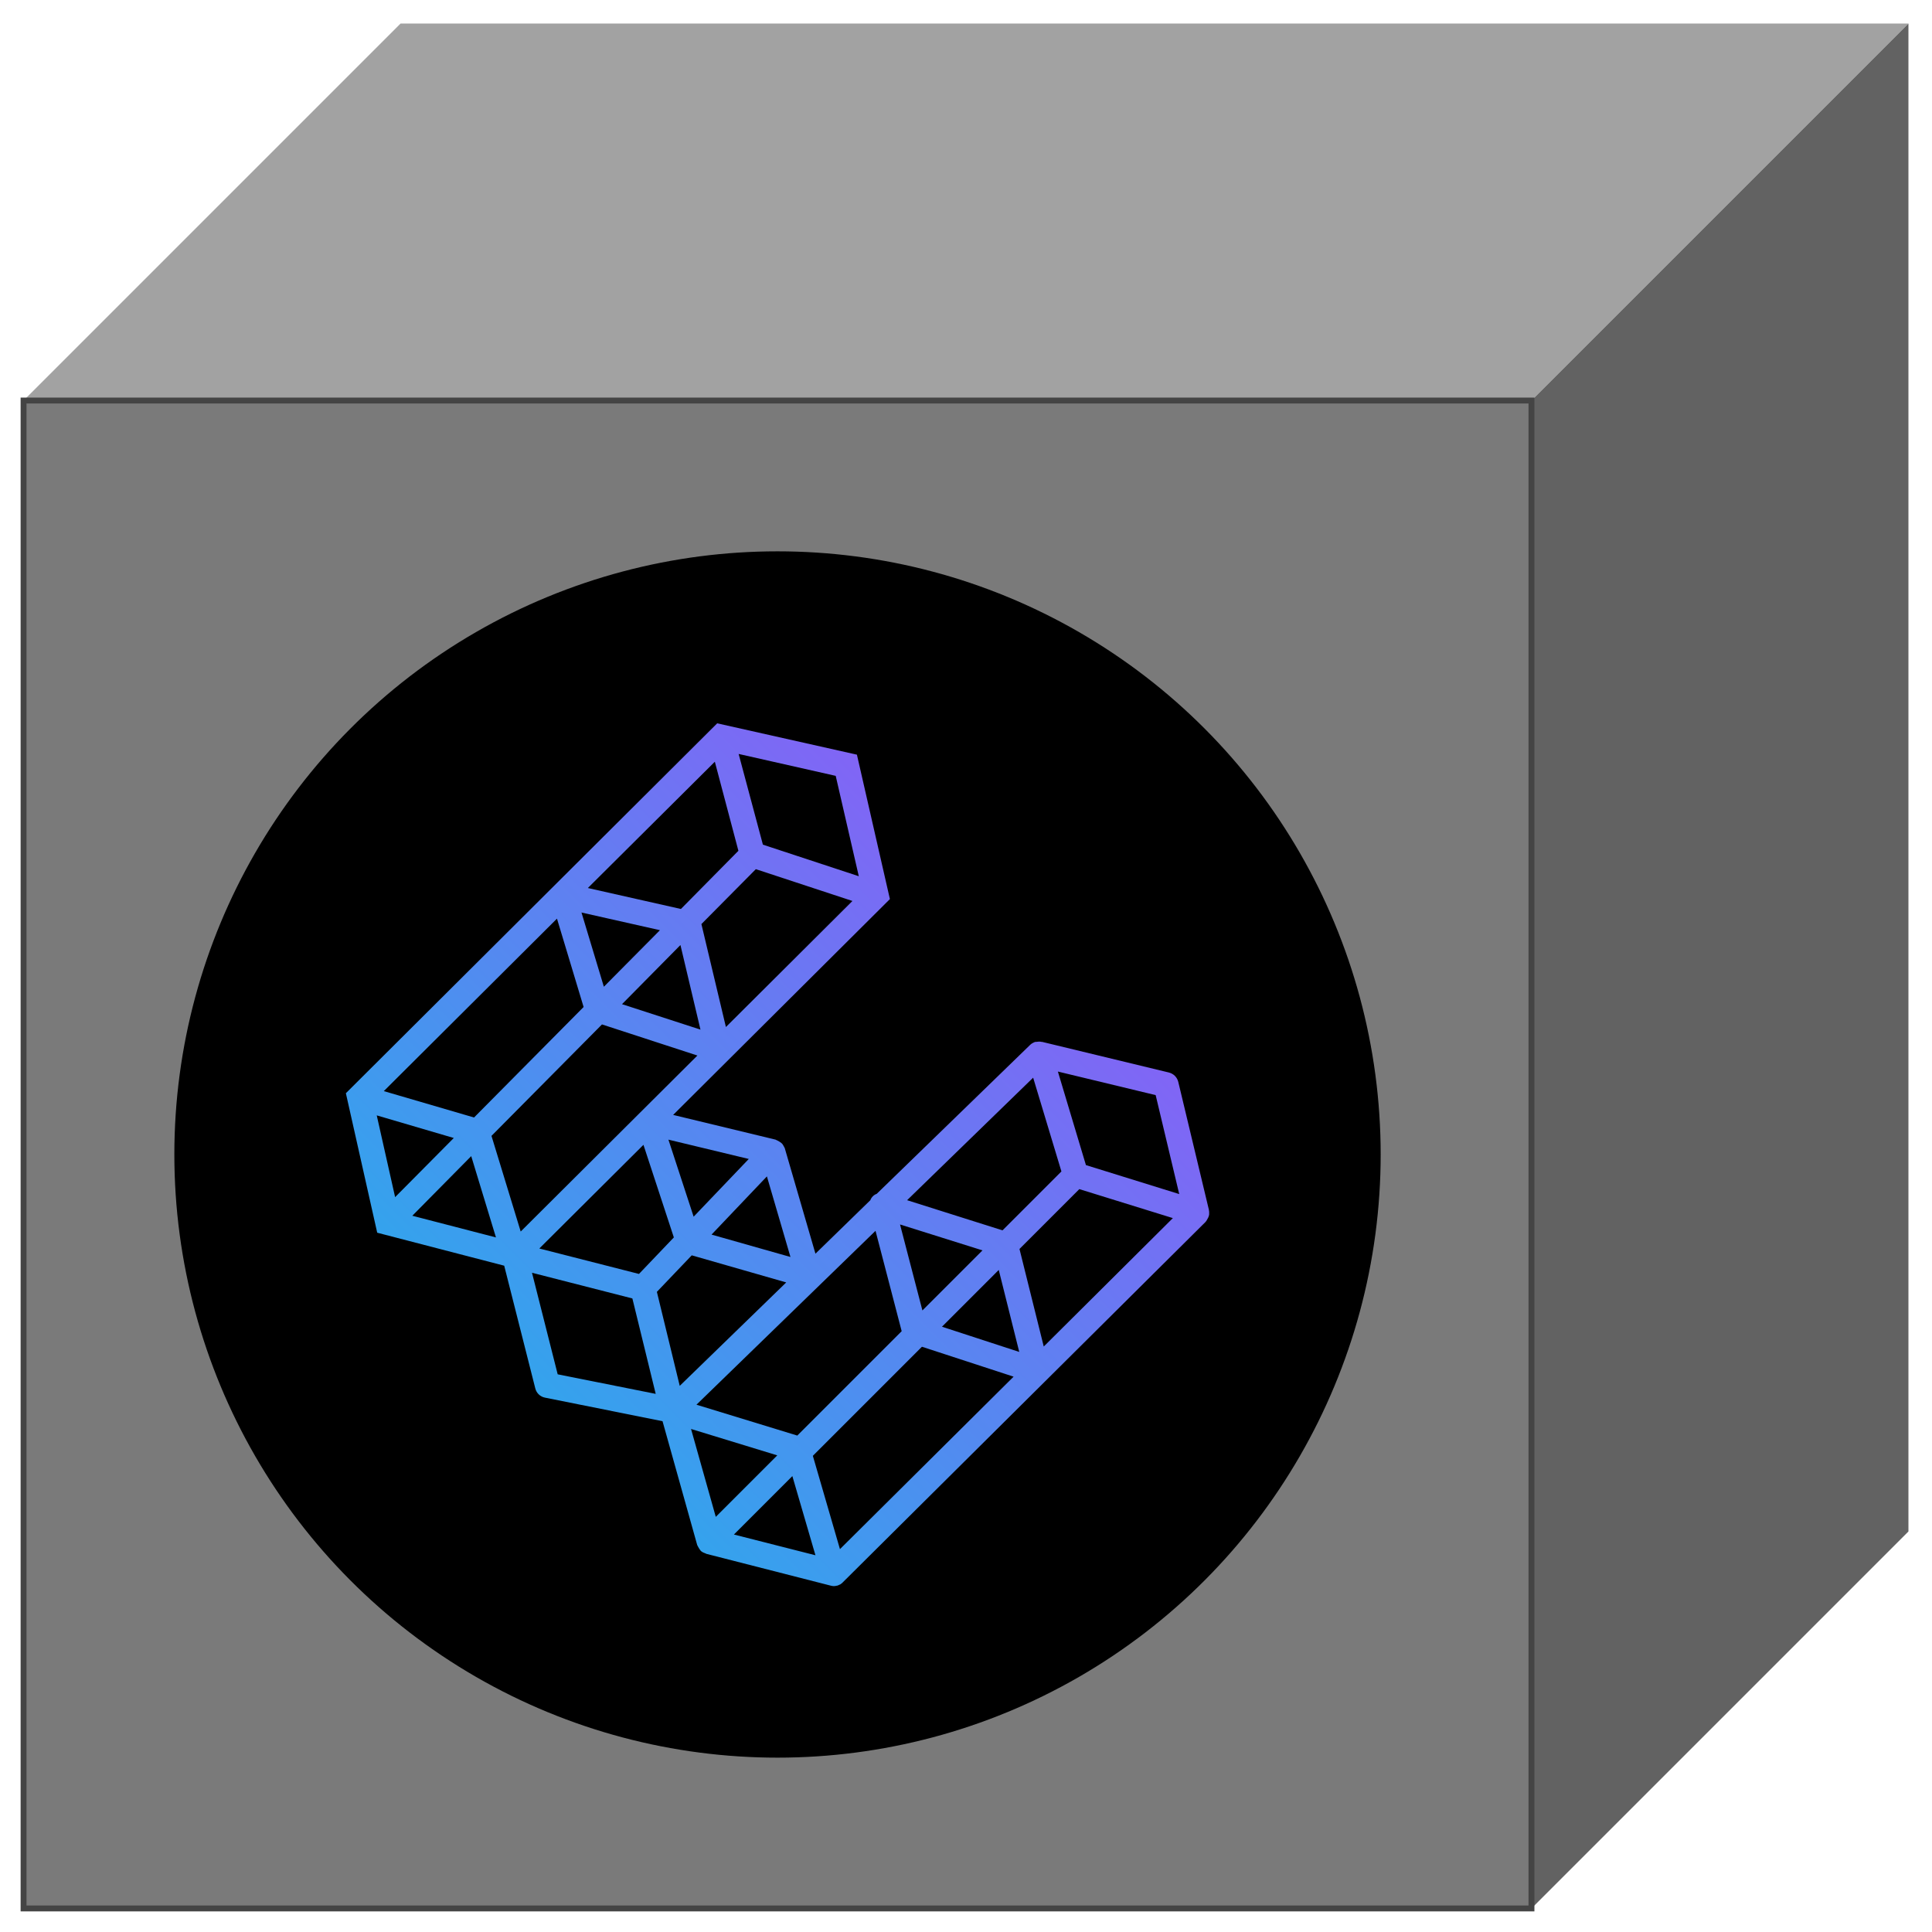
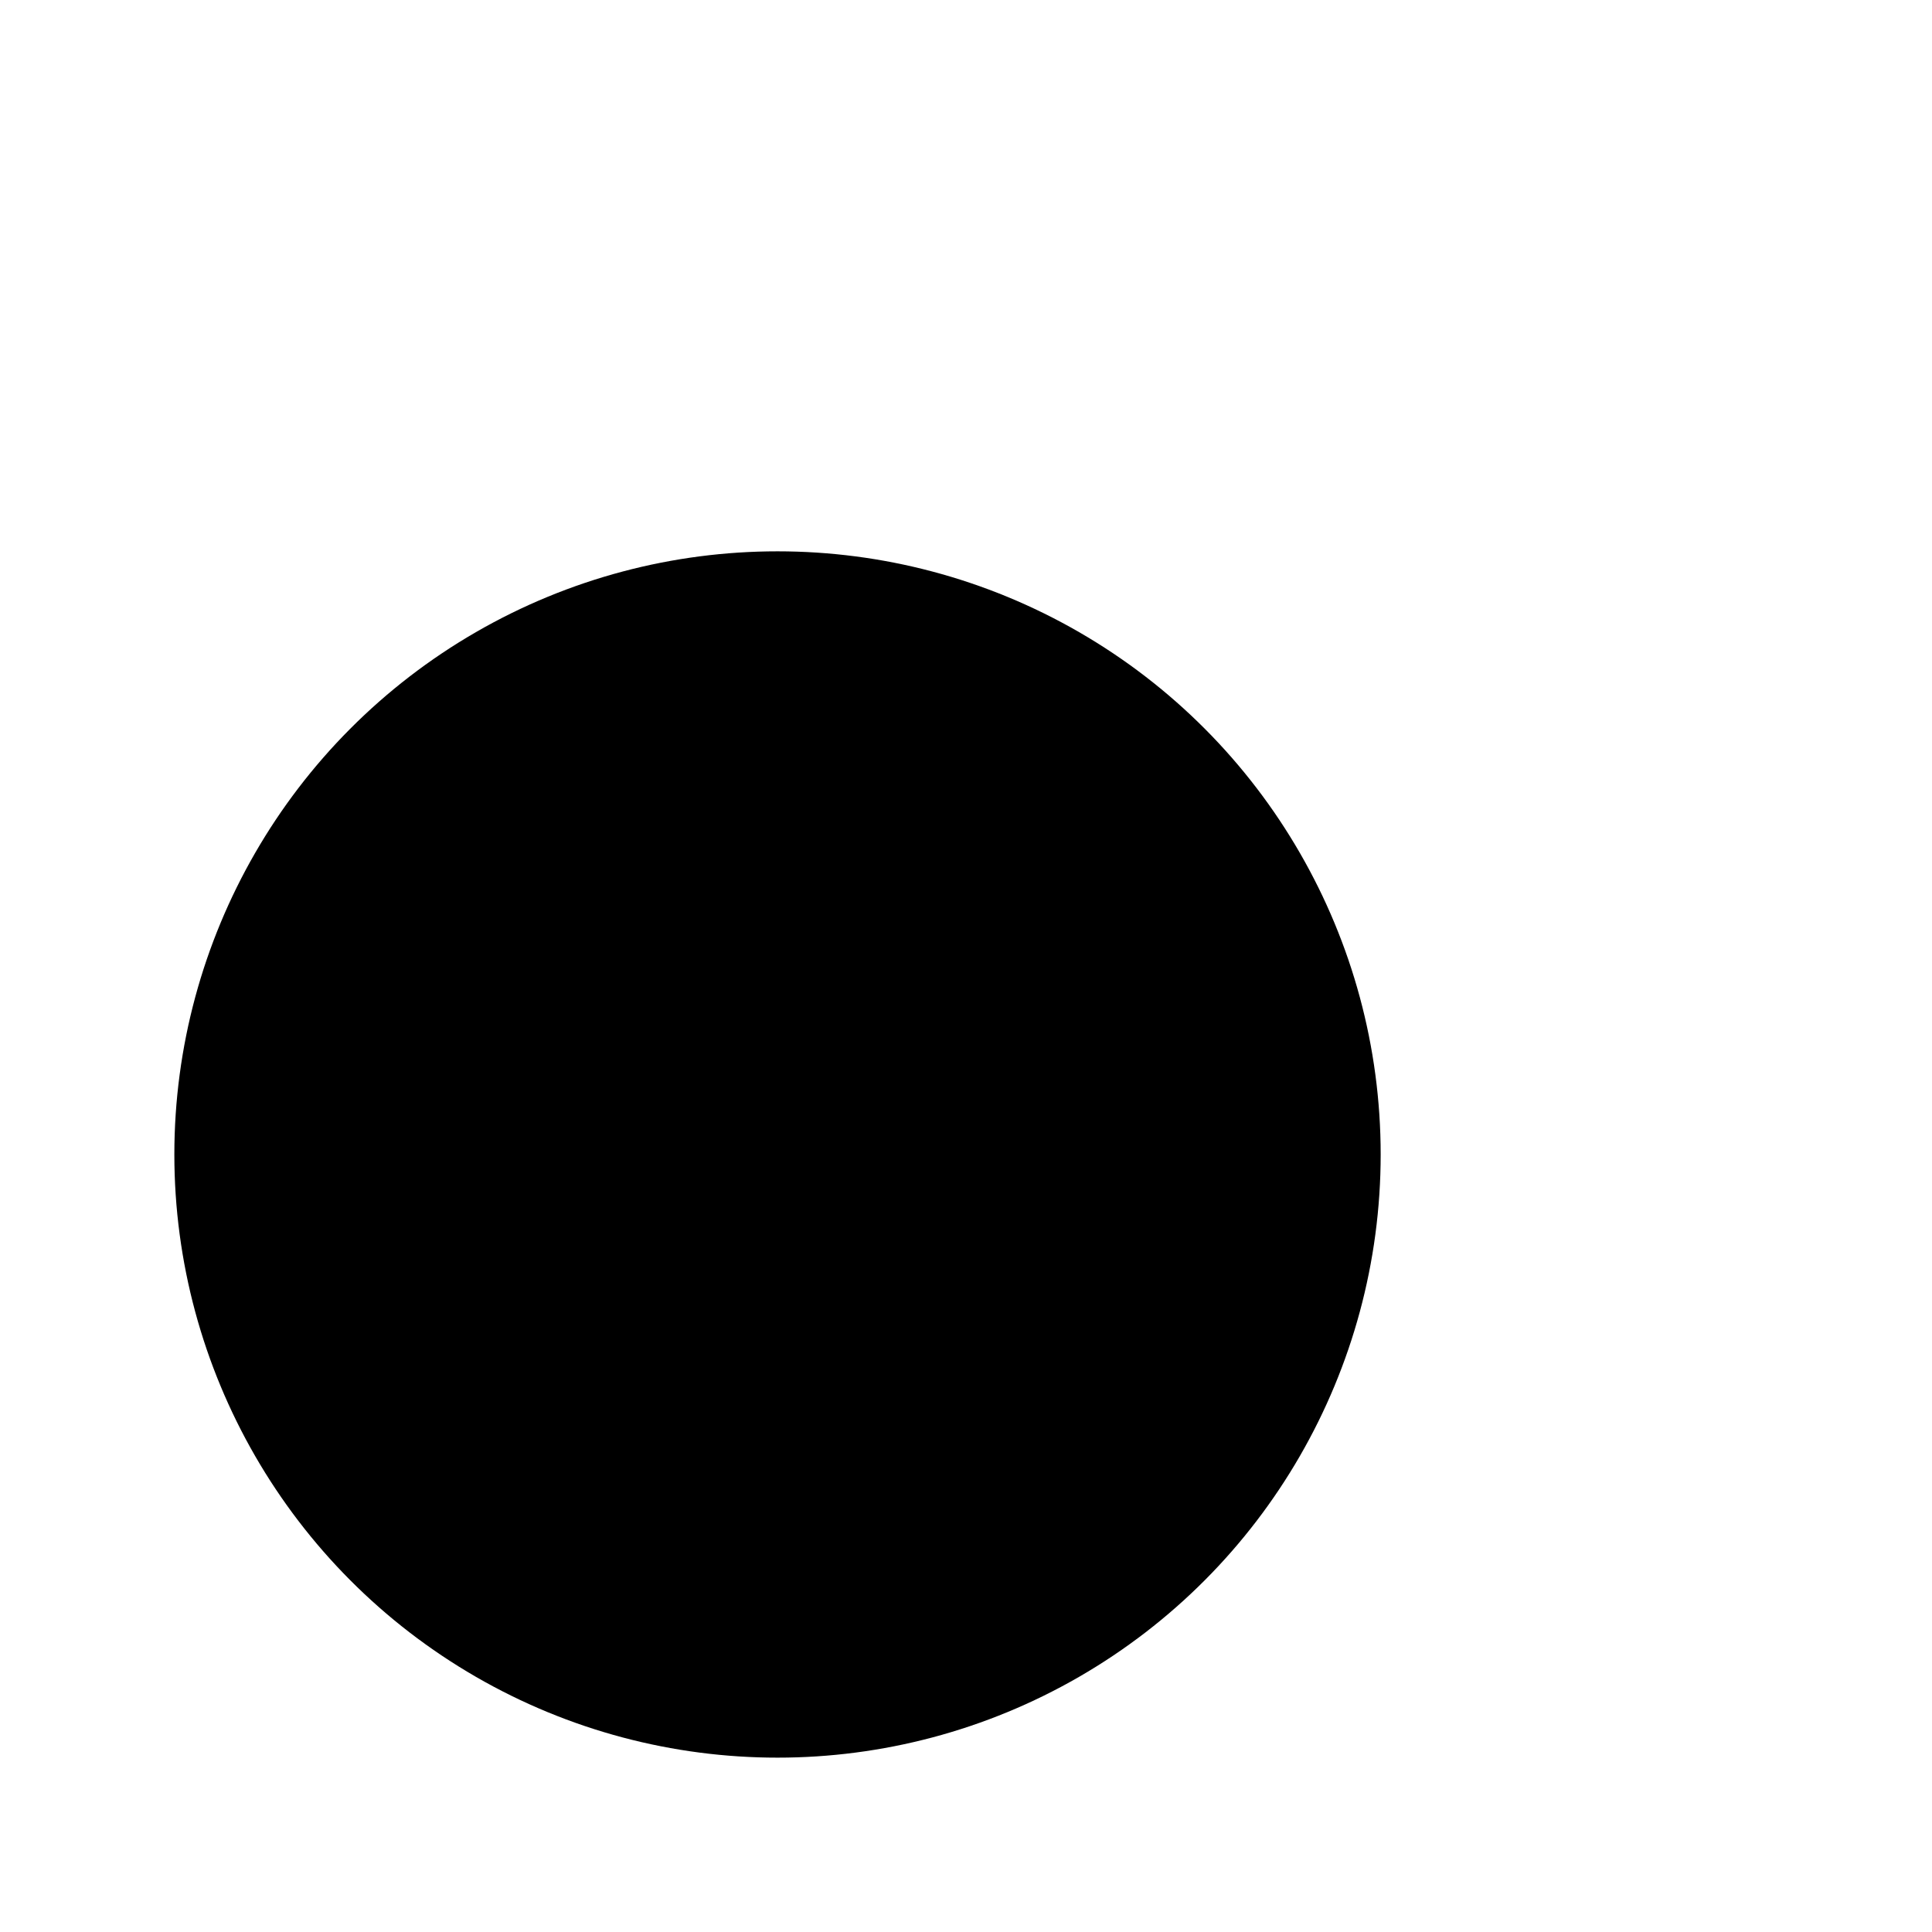
<svg xmlns="http://www.w3.org/2000/svg" width="328" height="328" viewBox="0 0 328 328">
  <g>
-     <polygon points="4,68 68,4 324,4 260,68" fill="#a2a2a2" />
-     <polygon points="260,68 324,4 324,260 260,324" fill="#626262" />
-     <rect x="4" y="68" width="256" height="256" fill="#7a7a7a" stroke="#444" />
    <g transform="translate(29.6,93.6) scale(0.4,0.4)">
      <style type="text/css">
	.st0{fill:url(#SVGID_1_);}
</style>
      <circle cx="256" cy="256" r="256" />
      <linearGradient id="SVGID_1_" gradientUnits="userSpaceOnUse" x1="154.67" y1="151.981" x2="357.89" y2="355.202" gradientTransform="matrix(1 0 0 -1 0 509.751)">
        <stop offset="0" style="stop-color:#34A3ED" />
        <stop offset="0.999" style="stop-color:#8165F5" />
      </linearGradient>
-       <path class="st0" d="M439,282.3C439,282.2,439,282.2,439,282.3c0-0.2,0-0.3,0.1-0.3c0.1-0.3,0.1-0.6,0.1-1c0-0.1,0-0.2,0-0.4  c0-0.3,0-0.6-0.1-0.9c0-0.1,0-0.1,0-0.2l-13-54.3c-0.5-2-2-3.5-4-4l-53.8-13c-0.1,0-0.2,0-0.3,0c-0.3-0.1-0.5-0.1-0.8-0.1  c-0.1,0-0.3,0-0.4,0c-0.3,0-0.6,0.1-1,0.1c-0.1,0-0.2,0-0.3,0c0,0-0.1,0-0.1,0c-0.4,0.1-0.7,0.3-1.1,0.5c-0.1,0-0.1,0.1-0.2,0.1  c-0.3,0.2-0.6,0.4-0.8,0.6c0,0-0.1,0.1-0.1,0.1l-65.1,63.2c-0.6,0.2-1.2,0.6-1.6,1c-0.5,0.5-0.9,1.1-1.1,1.7l-23.3,22.7l-13-44.7  c0-0.1-0.1-0.3-0.2-0.4c-0.1-0.2-0.1-0.3-0.2-0.4c-0.3-0.6-0.6-1.1-1.1-1.5c0,0,0,0,0,0c0,0,0,0,0,0c-0.5-0.4-1-0.7-1.6-1  c-0.1-0.1-0.3-0.1-0.4-0.2c-0.1,0-0.3-0.1-0.4-0.2l-43.5-10.5l92-91.6l-14-61.3L230.4,73L72.8,230l13.3,59.2l53.9,14l13.2,52.1  c0.5,2,2.1,3.5,4.1,3.9l49.9,10l14.7,52.5c0,0.1,0.1,0.2,0.2,0.4c0.1,0.1,0.1,0.3,0.2,0.4c0.3,0.5,0.6,1.1,1,1.5c0,0,0,0.1,0,0.1  c0,0,0,0,0,0c0.4,0.4,1,0.8,1.6,1c0.2,0.1,0.3,0.1,0.5,0.2c0.1,0.1,0.3,0.1,0.4,0.2l52.8,13.5c0.4,0.1,0.9,0.2,1.3,0.2c0,0,0,0,0,0  c0,0,0,0,0,0s0,0,0,0c0.5,0,0.9-0.1,1.3-0.2c0.1,0,0.1,0,0.2,0c0.1,0,0.2-0.1,0.2-0.1c0.2-0.1,0.4-0.1,0.5-0.2  c0.2-0.1,0.3-0.2,0.5-0.2c0.1-0.1,0.3-0.2,0.4-0.3c0.1-0.1,0.3-0.2,0.4-0.3c0.1-0.1,0.1-0.1,0.2-0.2l153.9-152.9  c0,0,0.1-0.1,0.1-0.1c0.2-0.2,0.4-0.5,0.6-0.8c0-0.1,0.1-0.1,0.1-0.2C438.7,283,438.9,282.6,439,282.3L439,282.3z M369,337.5  l-10.3-41.4l25.4-25.4l39.7,12.3L369,337.5L369,337.5z M282.5,423.5L271,383.9l46.3-46.3l38.9,12.7L282.5,423.5L282.5,423.5z   M219.3,372.5l36.6,11.2l-26.1,26.1L219.3,372.5L219.3,372.5z M297.6,288.4l11.1,42.6l-44.3,44.3l-42.8-13.1L297.6,288.4z   M364.5,223.4l12,39.8l-25,25L311,275.4L364.5,223.4z M358.6,339.8l-32.8-10.7l24.1-24.1L358.6,339.8z M317.5,322.2l-9.5-36.5l35,11  L317.5,322.2z M262.3,392.5l9.8,33.6l-34.6-8.8L262.3,392.5L262.3,392.5z M426.5,272.8l-39.6-12.3l-11.9-39.7l41.5,10L426.5,272.8  L426.5,272.8z M214.5,354.2l-9.7-39.9l14.8-15.5l40.1,11.5L214.5,354.2z M220.4,282.4l-10.7-32.7l34.1,8.2L220.4,282.4L220.4,282.4z   M228,290l23.5-24.7l10,34.2L228,290z M212,291.2l-14.8,15.5l-42.3-10.8l44.2-44L212,291.2L212,291.2z M162.4,155.9l11.3,37.5  l-46.5,46.9l-38.3-11.2L162.4,155.9L162.4,155.9z M239.4,127.1L215,151.8l-39.5-8.9l53.9-53.6L239.4,127.1z M234.1,201.9l-10.4-43.7  l23.1-23.3l41,13.5L234.1,201.9L234.1,201.9z M182.3,184.8l-9.5-31.5l33.3,7.5L182.3,184.8z M214.8,167.1l8.5,35.9L190,192.2  L214.8,167.1L214.8,167.1z M126,256.7l10.5,34.5L101,282L126,256.7L126,256.7z M134.6,248.1l46.9-47.3l40.5,13.2L147,288.7  L134.6,248.1L134.6,248.1z M290.5,137.9l-40.7-13.4l-10.3-38.5l41.2,9.3L290.5,137.9L290.5,137.9z M85.9,239.4l32.7,9.6l-24.9,25.1  L85.9,239.4z M162.7,349.3l-10.9-43.1l42.6,10.9l9.9,40.5L162.7,349.3L162.7,349.3z" />
    </g>
  </g>
</svg>